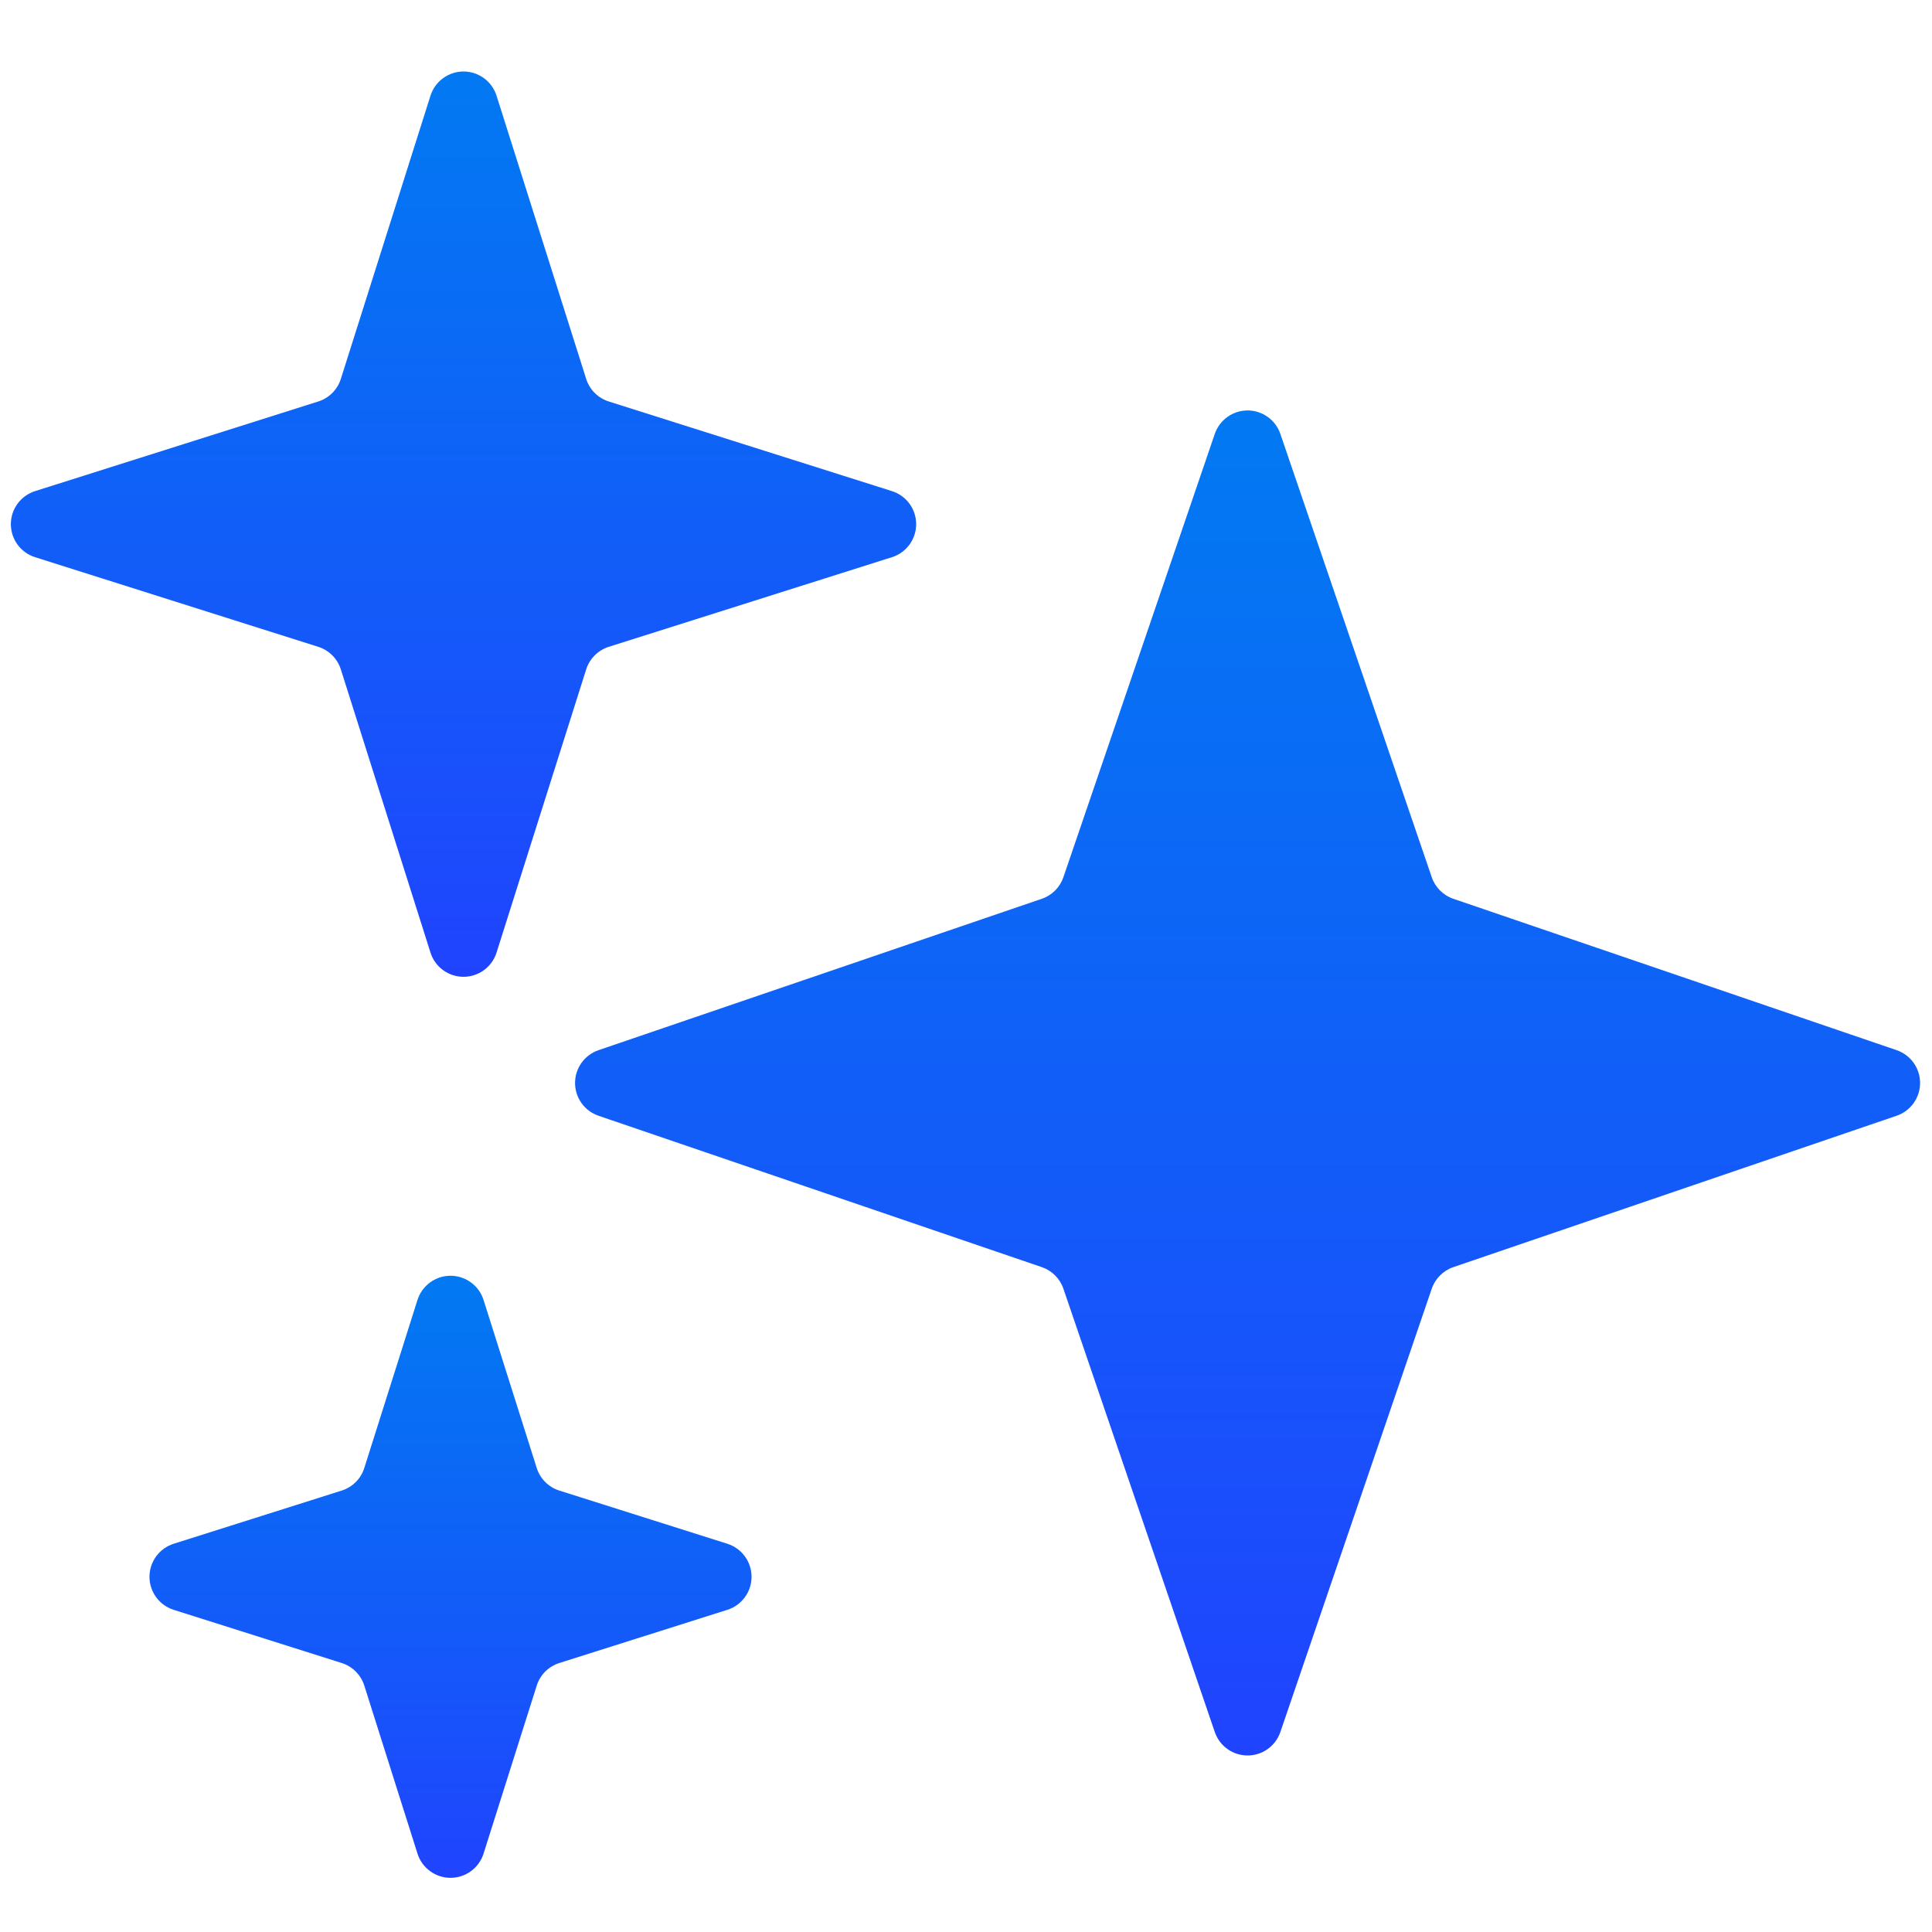
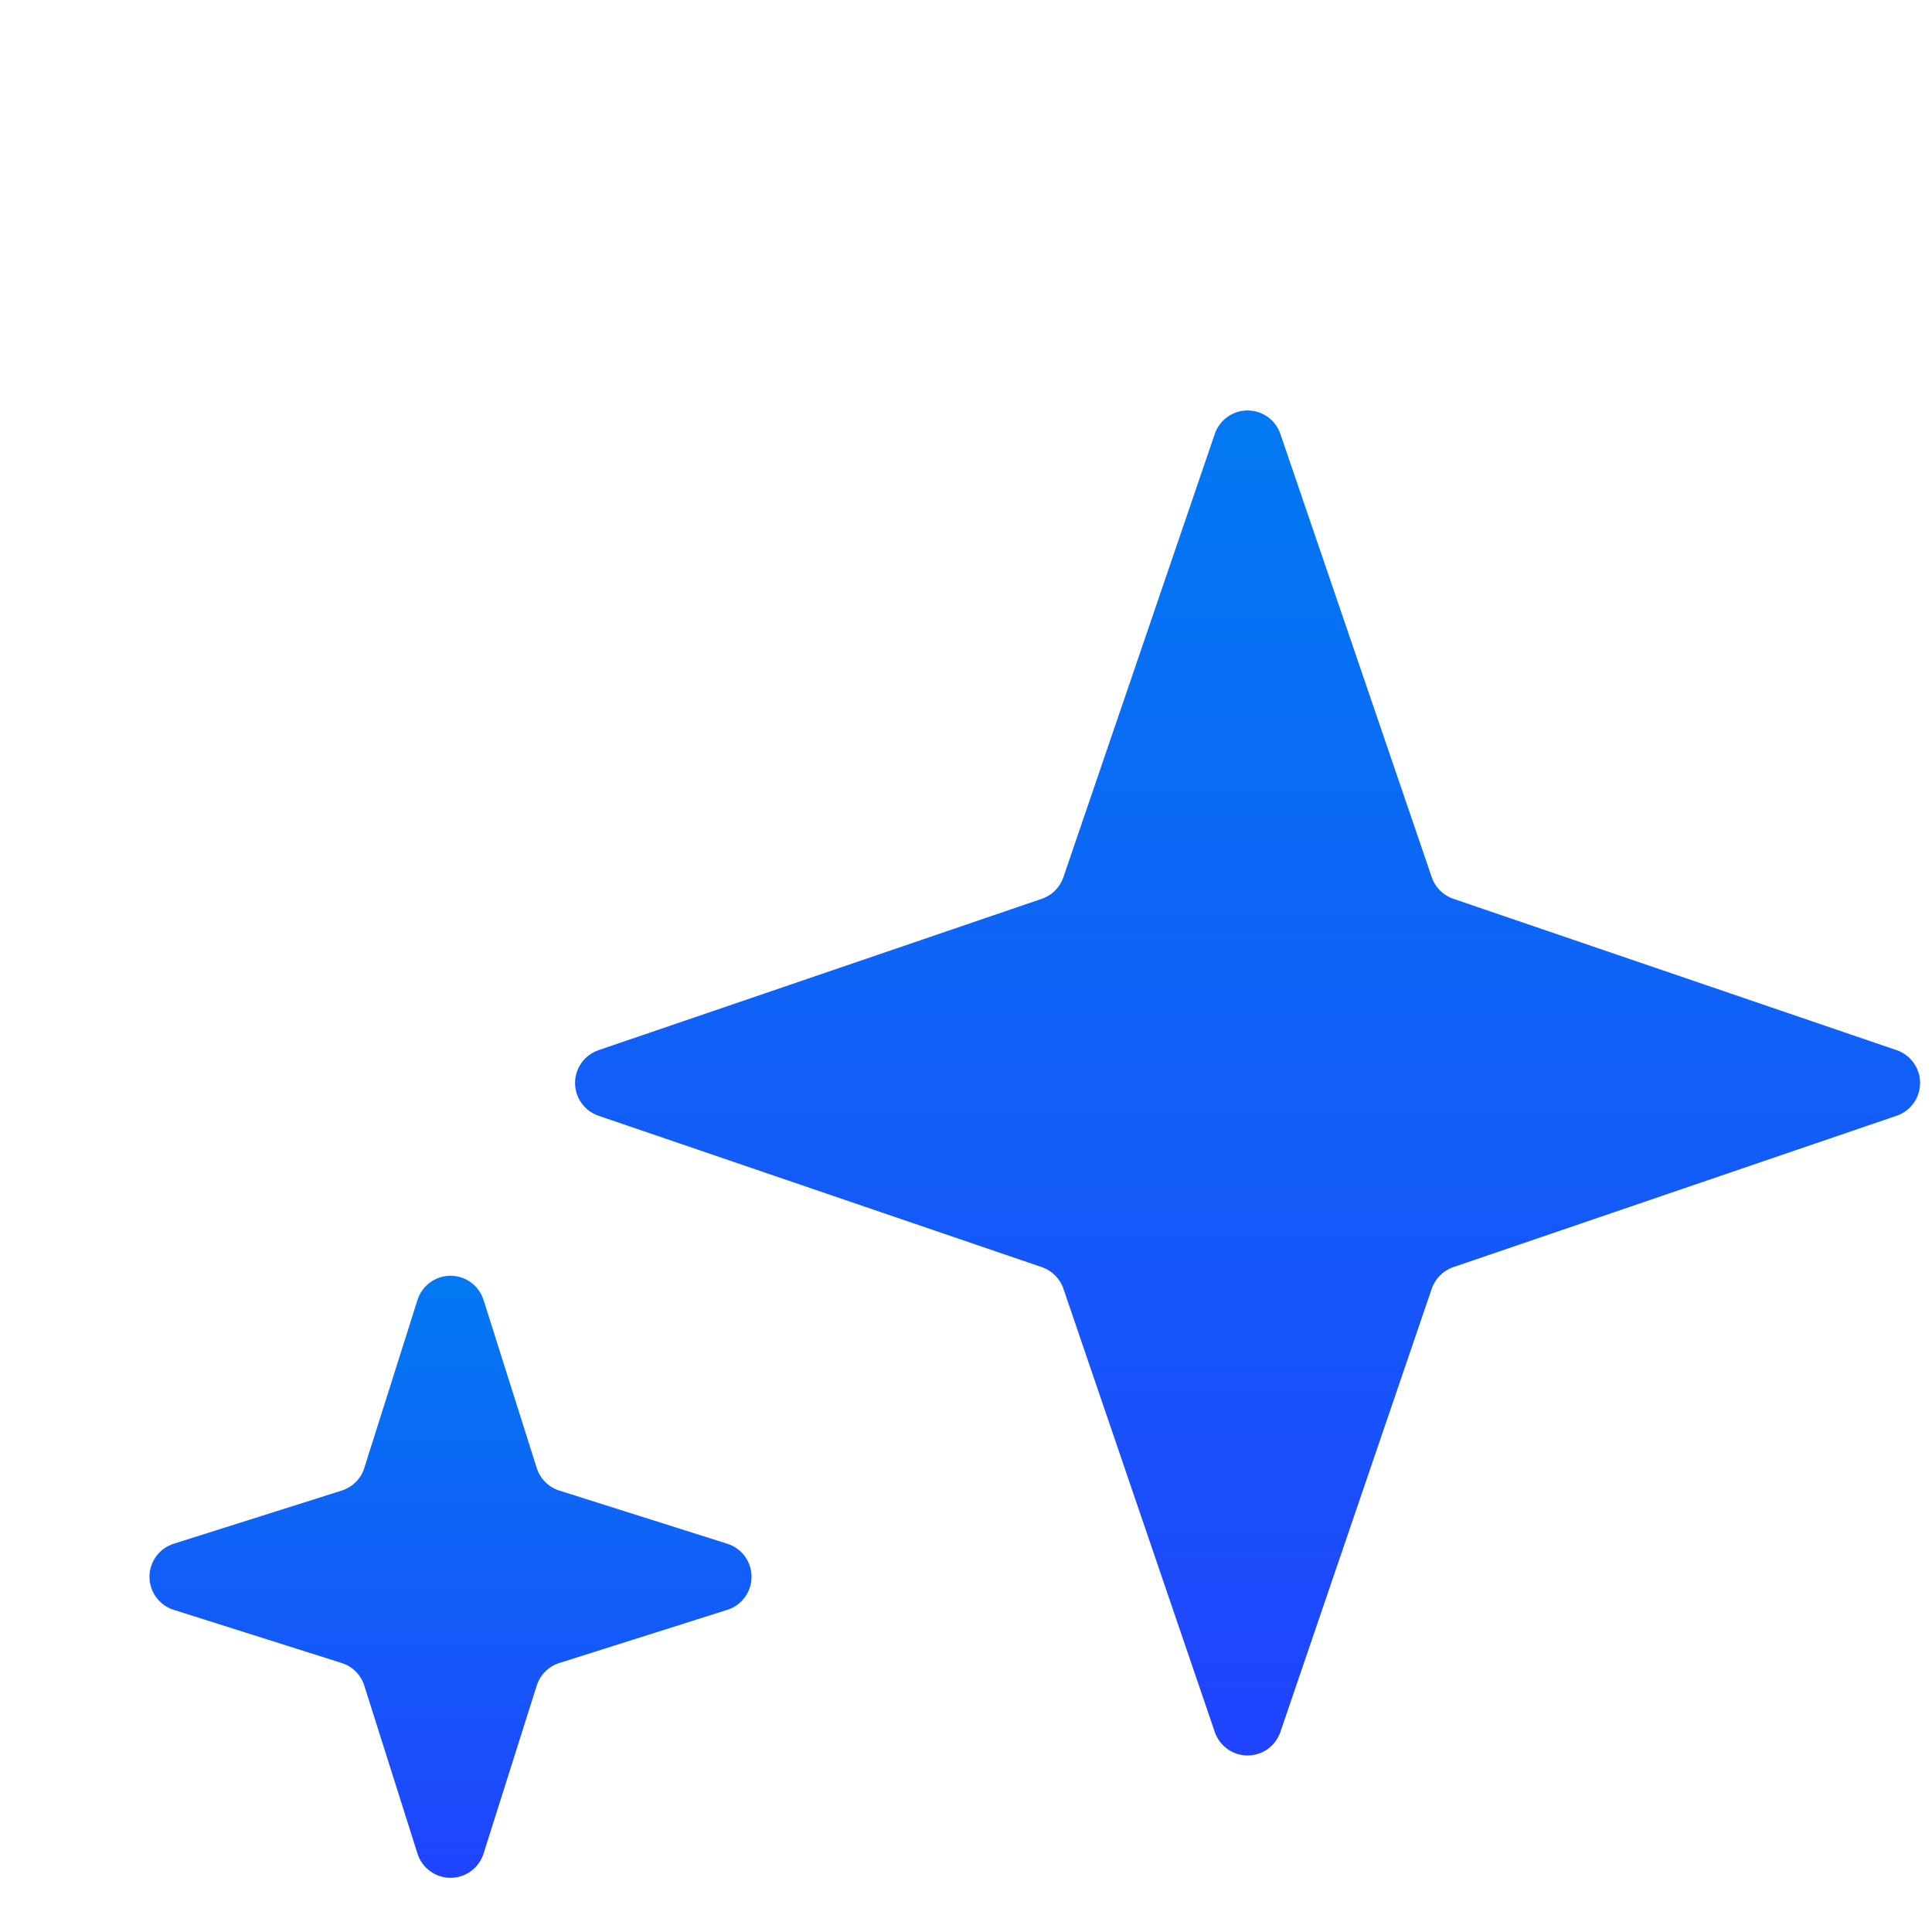
<svg xmlns="http://www.w3.org/2000/svg" xmlns:xlink="http://www.w3.org/1999/xlink" width="223px" height="223px" viewBox="0 0 223 223" version="1.1">
  <defs>
    <linearGradient x1="0.5" y1="0.01" x2="0.5" y2="1" id="gradient_1">
      <stop offset="0%" stop-color="#0279F2" />
      <stop offset="100%" stop-color="#2044FE" />
    </linearGradient>
    <rect width="223" height="223" id="artboard_1" />
    <clipPath id="clip_1">
      <use xlink:href="#artboard_1" clip-rule="evenodd" />
    </clipPath>
  </defs>
  <g id="Artboard" clip-path="url(#clip_1)">
    <g id="Stainless" transform="translate(-8 -1)">
      <path d="M155.784 51.082L173.258 102.25Q173.331 102.466 173.429 102.673Q173.527 102.879 173.648 103.073Q173.769 103.267 173.911 103.445Q174.053 103.624 174.214 103.786Q174.376 103.947 174.555 104.089Q174.733 104.231 174.927 104.352Q175.121 104.473 175.327 104.571Q175.534 104.669 175.75 104.742L226.918 122.215Q227.065 122.266 227.207 122.327Q227.35 122.388 227.487 122.461Q227.625 122.533 227.756 122.616Q227.887 122.698 228.012 122.791Q228.137 122.884 228.254 122.986Q228.371 123.088 228.479 123.199Q228.588 123.309 228.688 123.428Q228.788 123.547 228.878 123.674Q228.968 123.8 229.049 123.933Q229.129 124.066 229.199 124.204Q229.268 124.343 229.327 124.487Q229.386 124.631 229.433 124.778Q229.481 124.926 229.517 125.077Q229.552 125.228 229.576 125.382Q229.6 125.535 229.612 125.69Q229.624 125.845 229.624 126Q229.624 126.155 229.612 126.31Q229.6 126.465 229.576 126.618Q229.552 126.772 229.517 126.923Q229.481 127.074 229.433 127.221Q229.386 127.369 229.327 127.513Q229.268 127.657 229.199 127.795Q229.129 127.934 229.049 128.067Q228.968 128.2 228.878 128.326Q228.788 128.453 228.688 128.571Q228.588 128.69 228.479 128.801Q228.371 128.912 228.254 129.014Q228.137 129.116 228.012 129.209Q227.887 129.301 227.756 129.384Q227.625 129.467 227.487 129.539Q227.35 129.611 227.207 129.673Q227.065 129.734 226.918 129.784L175.75 147.258Q175.534 147.331 175.327 147.429Q175.121 147.527 174.927 147.648Q174.733 147.769 174.555 147.911Q174.376 148.053 174.214 148.214Q174.053 148.376 173.911 148.555Q173.769 148.733 173.648 148.927Q173.527 149.121 173.429 149.327Q173.331 149.534 173.258 149.75L155.785 200.918Q155.734 201.065 155.673 201.207Q155.612 201.35 155.539 201.487Q155.467 201.625 155.384 201.756Q155.302 201.887 155.209 202.012Q155.116 202.137 155.014 202.254Q154.912 202.371 154.801 202.479Q154.691 202.588 154.572 202.688Q154.453 202.788 154.327 202.878Q154.2 202.968 154.067 203.049Q153.934 203.129 153.796 203.199Q153.657 203.268 153.513 203.327Q153.37 203.386 153.222 203.433Q153.074 203.481 152.923 203.517Q152.772 203.552 152.618 203.576Q152.465 203.6 152.31 203.612Q152.155 203.624 152 203.624Q151.845 203.624 151.69 203.612Q151.535 203.6 151.382 203.576Q151.229 203.552 151.078 203.517Q150.926 203.481 150.779 203.433Q150.631 203.386 150.487 203.327Q150.343 203.268 150.205 203.199Q150.066 203.129 149.933 203.049Q149.8 202.968 149.674 202.878Q149.548 202.788 149.429 202.688Q149.31 202.588 149.199 202.479Q149.088 202.371 148.986 202.254Q148.884 202.137 148.791 202.012Q148.699 201.887 148.616 201.756Q148.533 201.625 148.461 201.487Q148.389 201.35 148.327 201.207Q148.266 201.065 148.216 200.918L130.742 149.75Q130.669 149.534 130.571 149.327Q130.473 149.121 130.352 148.927Q130.231 148.733 130.089 148.555Q129.947 148.376 129.786 148.214Q129.624 148.053 129.445 147.911Q129.267 147.769 129.073 147.648Q128.879 147.527 128.673 147.429Q128.466 147.332 128.25 147.258L77.082 129.785Q76.935 129.735 76.793 129.673Q76.65 129.612 76.513 129.539Q76.375 129.467 76.244 129.384Q76.112 129.302 75.988 129.209Q75.863 129.116 75.746 129.014Q75.629 128.912 75.521 128.802Q75.412 128.691 75.312 128.572Q75.212 128.453 75.122 128.327Q75.031 128.2 74.951 128.067Q74.871 127.935 74.801 127.796Q74.732 127.657 74.673 127.513Q74.614 127.37 74.567 127.222Q74.519 127.074 74.483 126.923Q74.448 126.772 74.424 126.619Q74.4 126.465 74.388 126.31Q74.376 126.156 74.376 126Q74.376 125.845 74.388 125.69Q74.4 125.535 74.424 125.382Q74.448 125.229 74.483 125.078Q74.519 124.927 74.567 124.779Q74.614 124.631 74.673 124.487Q74.732 124.343 74.801 124.205Q74.871 124.066 74.951 123.933Q75.031 123.8 75.122 123.674Q75.212 123.548 75.312 123.429Q75.412 123.31 75.521 123.199Q75.629 123.088 75.746 122.986Q75.863 122.884 75.988 122.792Q76.112 122.699 76.244 122.616Q76.375 122.533 76.513 122.461Q76.65 122.389 76.793 122.327Q76.935 122.266 77.082 122.216L128.25 104.742Q128.466 104.669 128.673 104.571Q128.879 104.473 129.073 104.352Q129.266 104.231 129.445 104.089Q129.624 103.947 129.786 103.786Q129.947 103.624 130.089 103.445Q130.231 103.267 130.352 103.073Q130.473 102.879 130.571 102.673Q130.668 102.466 130.742 102.25L148.216 51.082Q148.266 50.935 148.327 50.793Q148.389 50.65 148.461 50.513Q148.533 50.375 148.616 50.244Q148.699 50.112 148.791 49.988Q148.884 49.863 148.986 49.746Q149.088 49.629 149.199 49.521Q149.31 49.412 149.428 49.312Q149.547 49.212 149.674 49.122Q149.8 49.032 149.933 48.951Q150.066 48.871 150.204 48.801Q150.343 48.732 150.487 48.673Q150.631 48.614 150.778 48.567Q150.926 48.519 151.077 48.483Q151.228 48.448 151.382 48.424Q151.535 48.4 151.69 48.388Q151.845 48.376 152 48.376Q152.155 48.376 152.31 48.388Q152.465 48.4 152.618 48.424Q152.772 48.448 152.923 48.483Q153.074 48.519 153.222 48.567Q153.369 48.614 153.513 48.673Q153.657 48.732 153.796 48.801Q153.934 48.871 154.067 48.951Q154.2 49.032 154.326 49.122Q154.453 49.212 154.572 49.312Q154.69 49.412 154.801 49.521Q154.912 49.629 155.014 49.746Q155.116 49.863 155.209 49.988Q155.301 50.112 155.384 50.244Q155.467 50.375 155.539 50.513Q155.611 50.65 155.673 50.793Q155.734 50.935 155.784 51.082L155.784 51.082Z" id="Star" fill="url(#gradient_1)" fill-rule="evenodd" stroke="none" />
-       <path d="M65.313 12.046L75.659 44.735Q75.731 44.964 75.831 45.182Q75.93 45.4 76.054 45.605Q76.178 45.81 76.326 45.998Q76.475 46.187 76.644 46.356Q76.813 46.526 77.002 46.673Q77.19 46.822 77.395 46.946Q77.6 47.07 77.818 47.169Q78.037 47.269 78.265 47.341L110.954 57.687Q111.105 57.735 111.251 57.794Q111.398 57.854 111.539 57.925Q111.681 57.996 111.816 58.077Q111.951 58.159 112.08 58.251Q112.208 58.343 112.329 58.446Q112.449 58.547 112.562 58.659Q112.674 58.77 112.777 58.89Q112.88 59.01 112.974 59.137Q113.067 59.265 113.15 59.399Q113.233 59.534 113.306 59.674Q113.378 59.815 113.439 59.961Q113.499 60.107 113.549 60.257Q113.598 60.407 113.635 60.561Q113.672 60.715 113.697 60.871Q113.722 61.027 113.734 61.184Q113.747 61.342 113.747 61.5Q113.747 61.658 113.734 61.816Q113.722 61.973 113.697 62.129Q113.672 62.285 113.635 62.439Q113.598 62.593 113.549 62.743Q113.499 62.893 113.439 63.039Q113.378 63.185 113.306 63.326Q113.233 63.466 113.15 63.601Q113.067 63.735 112.974 63.863Q112.88 63.99 112.777 64.11Q112.674 64.23 112.562 64.341Q112.449 64.452 112.329 64.554Q112.208 64.656 112.08 64.749Q111.951 64.841 111.816 64.922Q111.681 65.004 111.539 65.075Q111.398 65.146 111.251 65.205Q111.105 65.265 110.954 65.312L78.265 75.659Q78.037 75.731 77.818 75.831Q77.6 75.93 77.395 76.054Q77.19 76.178 77.002 76.326Q76.814 76.475 76.644 76.644Q76.475 76.813 76.326 77.002Q76.178 77.19 76.054 77.395Q75.93 77.6 75.831 77.818Q75.731 78.037 75.659 78.265L65.313 110.954Q65.265 111.105 65.206 111.251Q65.146 111.398 65.075 111.539Q65.004 111.681 64.923 111.816Q64.841 111.951 64.749 112.08Q64.657 112.208 64.555 112.329Q64.453 112.449 64.341 112.562Q64.23 112.674 64.11 112.777Q63.99 112.88 63.863 112.974Q63.736 113.067 63.601 113.15Q63.467 113.233 63.326 113.306Q63.185 113.378 63.039 113.439Q62.893 113.499 62.743 113.548Q62.593 113.598 62.439 113.635Q62.286 113.672 62.13 113.697Q61.973 113.722 61.816 113.734Q61.658 113.747 61.5 113.747Q61.342 113.747 61.184 113.734Q61.027 113.722 60.871 113.697Q60.715 113.672 60.561 113.635Q60.407 113.598 60.257 113.549Q60.107 113.499 59.961 113.439Q59.815 113.378 59.674 113.306Q59.534 113.233 59.399 113.15Q59.265 113.067 59.137 112.974Q59.01 112.88 58.89 112.777Q58.77 112.674 58.659 112.562Q58.548 112.449 58.446 112.329Q58.344 112.208 58.252 112.08Q58.159 111.951 58.078 111.816Q57.996 111.681 57.925 111.539Q57.854 111.398 57.795 111.251Q57.735 111.105 57.688 110.954L47.341 78.265Q47.269 78.037 47.169 77.818Q47.07 77.6 46.946 77.395Q46.822 77.191 46.673 77.002Q46.526 76.814 46.356 76.644Q46.187 76.475 45.998 76.326Q45.81 76.178 45.605 76.054Q45.4 75.93 45.182 75.831Q44.964 75.731 44.735 75.659L12.046 65.313Q11.895 65.265 11.748 65.206Q11.602 65.146 11.461 65.075Q11.319 65.004 11.184 64.923Q11.049 64.841 10.92 64.749Q10.792 64.657 10.671 64.555Q10.55 64.453 10.438 64.341Q10.326 64.23 10.223 64.11Q10.12 63.991 10.026 63.863Q9.933 63.736 9.85 63.601Q9.767 63.467 9.694 63.326Q9.622 63.185 9.561 63.039Q9.501 62.893 9.452 62.743Q9.402 62.593 9.365 62.439Q9.328 62.286 9.303 62.13Q9.278 61.973 9.266 61.816Q9.253 61.658 9.253 61.5Q9.253 61.342 9.266 61.184Q9.278 61.027 9.303 60.871Q9.328 60.715 9.365 60.561Q9.402 60.407 9.451 60.257Q9.501 60.107 9.561 59.961Q9.622 59.815 9.694 59.675Q9.767 59.534 9.85 59.399Q9.933 59.265 10.026 59.137Q10.12 59.01 10.223 58.89Q10.326 58.77 10.438 58.659Q10.55 58.548 10.671 58.446Q10.792 58.344 10.92 58.252Q11.049 58.159 11.184 58.078Q11.319 57.996 11.461 57.925Q11.602 57.854 11.748 57.795Q11.895 57.735 12.046 57.688L44.735 47.341Q44.964 47.269 45.182 47.17Q45.4 47.071 45.605 46.946Q45.809 46.822 45.998 46.674Q46.187 46.526 46.356 46.356Q46.525 46.187 46.673 45.998Q46.822 45.81 46.946 45.605Q47.07 45.4 47.169 45.182Q47.269 44.964 47.341 44.735L57.687 12.046Q57.735 11.895 57.795 11.748Q57.854 11.602 57.925 11.461Q57.996 11.319 58.077 11.184Q58.159 11.049 58.251 10.92Q58.343 10.792 58.446 10.671Q58.548 10.55 58.659 10.438Q58.77 10.326 58.89 10.223Q59.01 10.12 59.137 10.026Q59.265 9.933 59.399 9.85Q59.534 9.767 59.674 9.694Q59.815 9.622 59.961 9.561Q60.107 9.501 60.257 9.451Q60.407 9.402 60.561 9.365Q60.715 9.328 60.871 9.303Q61.027 9.278 61.184 9.266Q61.342 9.253 61.5 9.253Q61.658 9.253 61.816 9.266Q61.973 9.278 62.129 9.303Q62.285 9.328 62.439 9.365Q62.593 9.402 62.743 9.451Q62.893 9.501 63.039 9.561Q63.185 9.622 63.326 9.694Q63.466 9.767 63.601 9.85Q63.735 9.933 63.863 10.026Q63.99 10.12 64.11 10.223Q64.23 10.326 64.341 10.438Q64.452 10.55 64.554 10.671Q64.656 10.792 64.749 10.92Q64.841 11.049 64.923 11.184Q65.004 11.319 65.075 11.461Q65.146 11.602 65.205 11.748Q65.265 11.895 65.313 12.046L65.313 12.046Z" id="Star-2" fill="url(#gradient_1)" fill-rule="evenodd" stroke="none" />
      <path d="M63.813 151.046L69.952 170.442Q70.024 170.671 70.123 170.889Q70.222 171.107 70.347 171.312Q70.471 171.517 70.619 171.705Q70.767 171.894 70.937 172.063Q71.106 172.233 71.295 172.381Q71.483 172.529 71.688 172.653Q71.893 172.778 72.111 172.877Q72.329 172.976 72.558 173.048L91.954 179.187Q92.105 179.235 92.251 179.295Q92.398 179.354 92.539 179.425Q92.681 179.496 92.816 179.577Q92.951 179.659 93.08 179.751Q93.208 179.843 93.329 179.946Q93.45 180.048 93.562 180.159Q93.674 180.27 93.777 180.39Q93.88 180.51 93.974 180.637Q94.067 180.765 94.15 180.899Q94.233 181.034 94.305 181.174Q94.378 181.315 94.439 181.461Q94.499 181.607 94.549 181.757Q94.598 181.907 94.635 182.061Q94.672 182.214 94.697 182.371Q94.722 182.527 94.734 182.684Q94.747 182.842 94.747 183Q94.747 183.158 94.734 183.316Q94.722 183.473 94.697 183.629Q94.672 183.785 94.635 183.939Q94.598 184.093 94.549 184.243Q94.499 184.393 94.439 184.539Q94.378 184.685 94.305 184.826Q94.233 184.966 94.15 185.101Q94.067 185.235 93.974 185.363Q93.88 185.49 93.777 185.61Q93.674 185.73 93.562 185.841Q93.45 185.952 93.329 186.054Q93.208 186.156 93.08 186.249Q92.951 186.341 92.816 186.423Q92.681 186.504 92.539 186.575Q92.398 186.646 92.251 186.705Q92.105 186.765 91.954 186.813L72.558 192.952Q72.329 193.024 72.111 193.123Q71.893 193.222 71.688 193.347Q71.483 193.471 71.295 193.619Q71.106 193.767 70.937 193.937Q70.767 194.106 70.619 194.295Q70.471 194.483 70.347 194.688Q70.222 194.893 70.123 195.111Q70.024 195.329 69.952 195.558L63.813 214.954Q63.765 215.105 63.706 215.251Q63.646 215.398 63.575 215.539Q63.504 215.681 63.423 215.816Q63.341 215.951 63.249 216.08Q63.157 216.208 63.054 216.329Q62.953 216.449 62.841 216.562Q62.73 216.674 62.61 216.777Q62.49 216.88 62.363 216.974Q62.235 217.067 62.101 217.15Q61.966 217.233 61.826 217.305Q61.685 217.378 61.539 217.438Q61.393 217.499 61.243 217.548Q61.093 217.598 60.939 217.635Q60.785 217.672 60.629 217.697Q60.473 217.722 60.316 217.734Q60.158 217.747 60 217.747Q59.842 217.747 59.684 217.734Q59.527 217.722 59.371 217.697Q59.215 217.672 59.061 217.635Q58.907 217.598 58.757 217.548Q58.607 217.499 58.461 217.439Q58.315 217.378 58.174 217.306Q58.034 217.233 57.899 217.15Q57.765 217.067 57.637 216.974Q57.51 216.88 57.39 216.777Q57.27 216.674 57.159 216.562Q57.048 216.449 56.946 216.329Q56.844 216.208 56.751 216.08Q56.659 215.951 56.578 215.816Q56.496 215.681 56.425 215.539Q56.354 215.398 56.295 215.251Q56.235 215.105 56.188 214.954L50.048 195.558Q49.976 195.329 49.877 195.111Q49.778 194.893 49.653 194.688Q49.529 194.483 49.381 194.295Q49.233 194.106 49.063 193.937Q48.894 193.767 48.705 193.619Q48.517 193.471 48.312 193.347Q48.107 193.222 47.889 193.123Q47.671 193.024 47.442 192.952L28.046 186.813Q27.895 186.765 27.748 186.706Q27.602 186.646 27.461 186.575Q27.319 186.504 27.184 186.423Q27.049 186.341 26.92 186.249Q26.792 186.157 26.671 186.055Q26.55 185.953 26.438 185.841Q26.326 185.73 26.223 185.61Q26.119 185.491 26.026 185.363Q25.933 185.235 25.85 185.101Q25.767 184.966 25.695 184.826Q25.622 184.685 25.561 184.539Q25.501 184.393 25.451 184.243Q25.402 184.093 25.365 183.939Q25.328 183.786 25.303 183.629Q25.278 183.473 25.266 183.316Q25.253 183.158 25.253 183Q25.253 182.842 25.266 182.684Q25.278 182.527 25.303 182.371Q25.328 182.215 25.365 182.061Q25.402 181.907 25.451 181.757Q25.501 181.607 25.561 181.461Q25.622 181.315 25.695 181.174Q25.767 181.034 25.85 180.899Q25.933 180.765 26.026 180.637Q26.119 180.51 26.223 180.39Q26.326 180.27 26.438 180.159Q26.55 180.048 26.671 179.946Q26.792 179.844 26.92 179.751Q27.049 179.659 27.184 179.578Q27.319 179.496 27.461 179.425Q27.602 179.354 27.748 179.295Q27.895 179.235 28.046 179.188L47.442 173.048Q47.671 172.976 47.889 172.877Q48.107 172.778 48.312 172.653Q48.517 172.529 48.705 172.381Q48.894 172.233 49.063 172.063Q49.233 171.894 49.381 171.705Q49.529 171.517 49.653 171.312Q49.778 171.107 49.877 170.889Q49.976 170.671 50.048 170.442L56.187 151.046Q56.235 150.895 56.295 150.748Q56.354 150.602 56.425 150.461Q56.496 150.319 56.577 150.184Q56.659 150.049 56.751 149.92Q56.843 149.792 56.946 149.671Q57.048 149.55 57.159 149.438Q57.27 149.326 57.39 149.223Q57.51 149.12 57.637 149.026Q57.765 148.933 57.899 148.85Q58.034 148.767 58.174 148.694Q58.315 148.622 58.461 148.561Q58.607 148.501 58.757 148.451Q58.907 148.402 59.061 148.365Q59.215 148.328 59.371 148.303Q59.527 148.278 59.684 148.266Q59.842 148.253 60 148.253Q60.158 148.253 60.316 148.266Q60.473 148.278 60.629 148.303Q60.785 148.328 60.939 148.365Q61.093 148.402 61.243 148.451Q61.393 148.501 61.539 148.561Q61.685 148.622 61.826 148.694Q61.966 148.767 62.101 148.85Q62.235 148.933 62.363 149.026Q62.49 149.12 62.61 149.223Q62.73 149.326 62.841 149.438Q62.952 149.55 63.054 149.671Q63.157 149.792 63.249 149.92Q63.341 150.049 63.423 150.184Q63.504 150.319 63.575 150.461Q63.646 150.602 63.705 150.748Q63.765 150.895 63.813 151.046Z" id="Star-2" fill="url(#gradient_1)" fill-rule="evenodd" stroke="none" />
    </g>
  </g>
</svg>